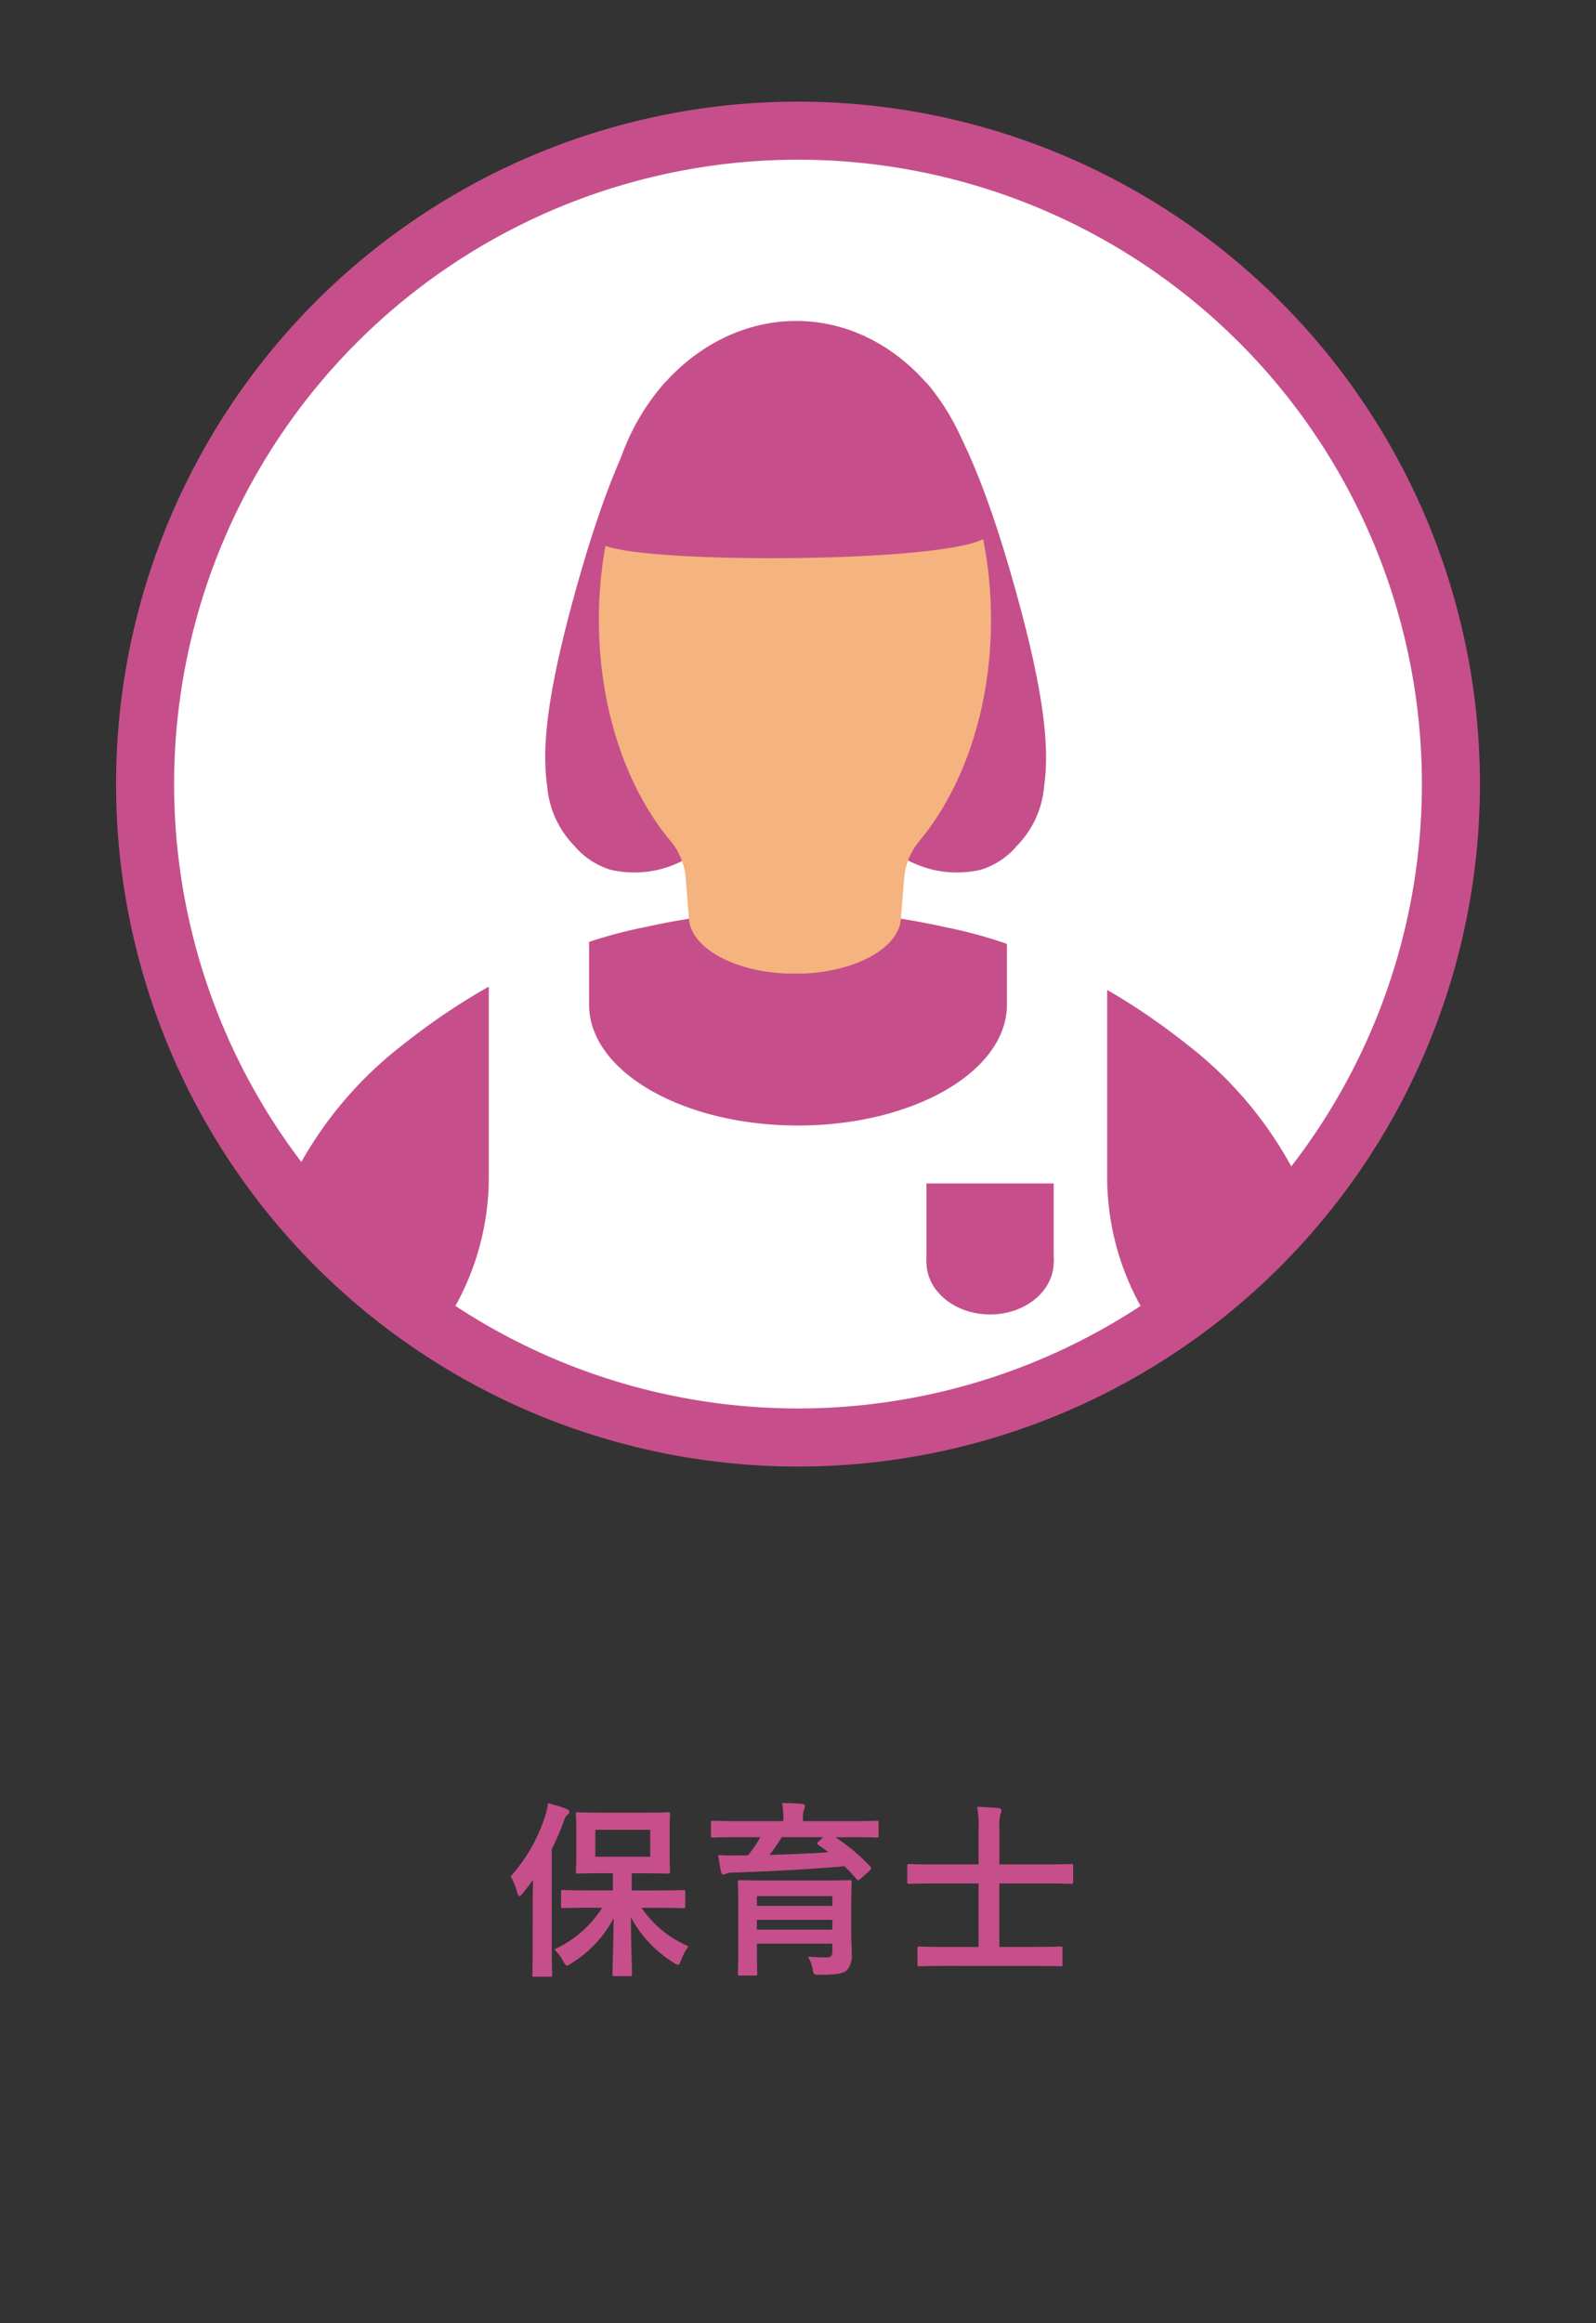
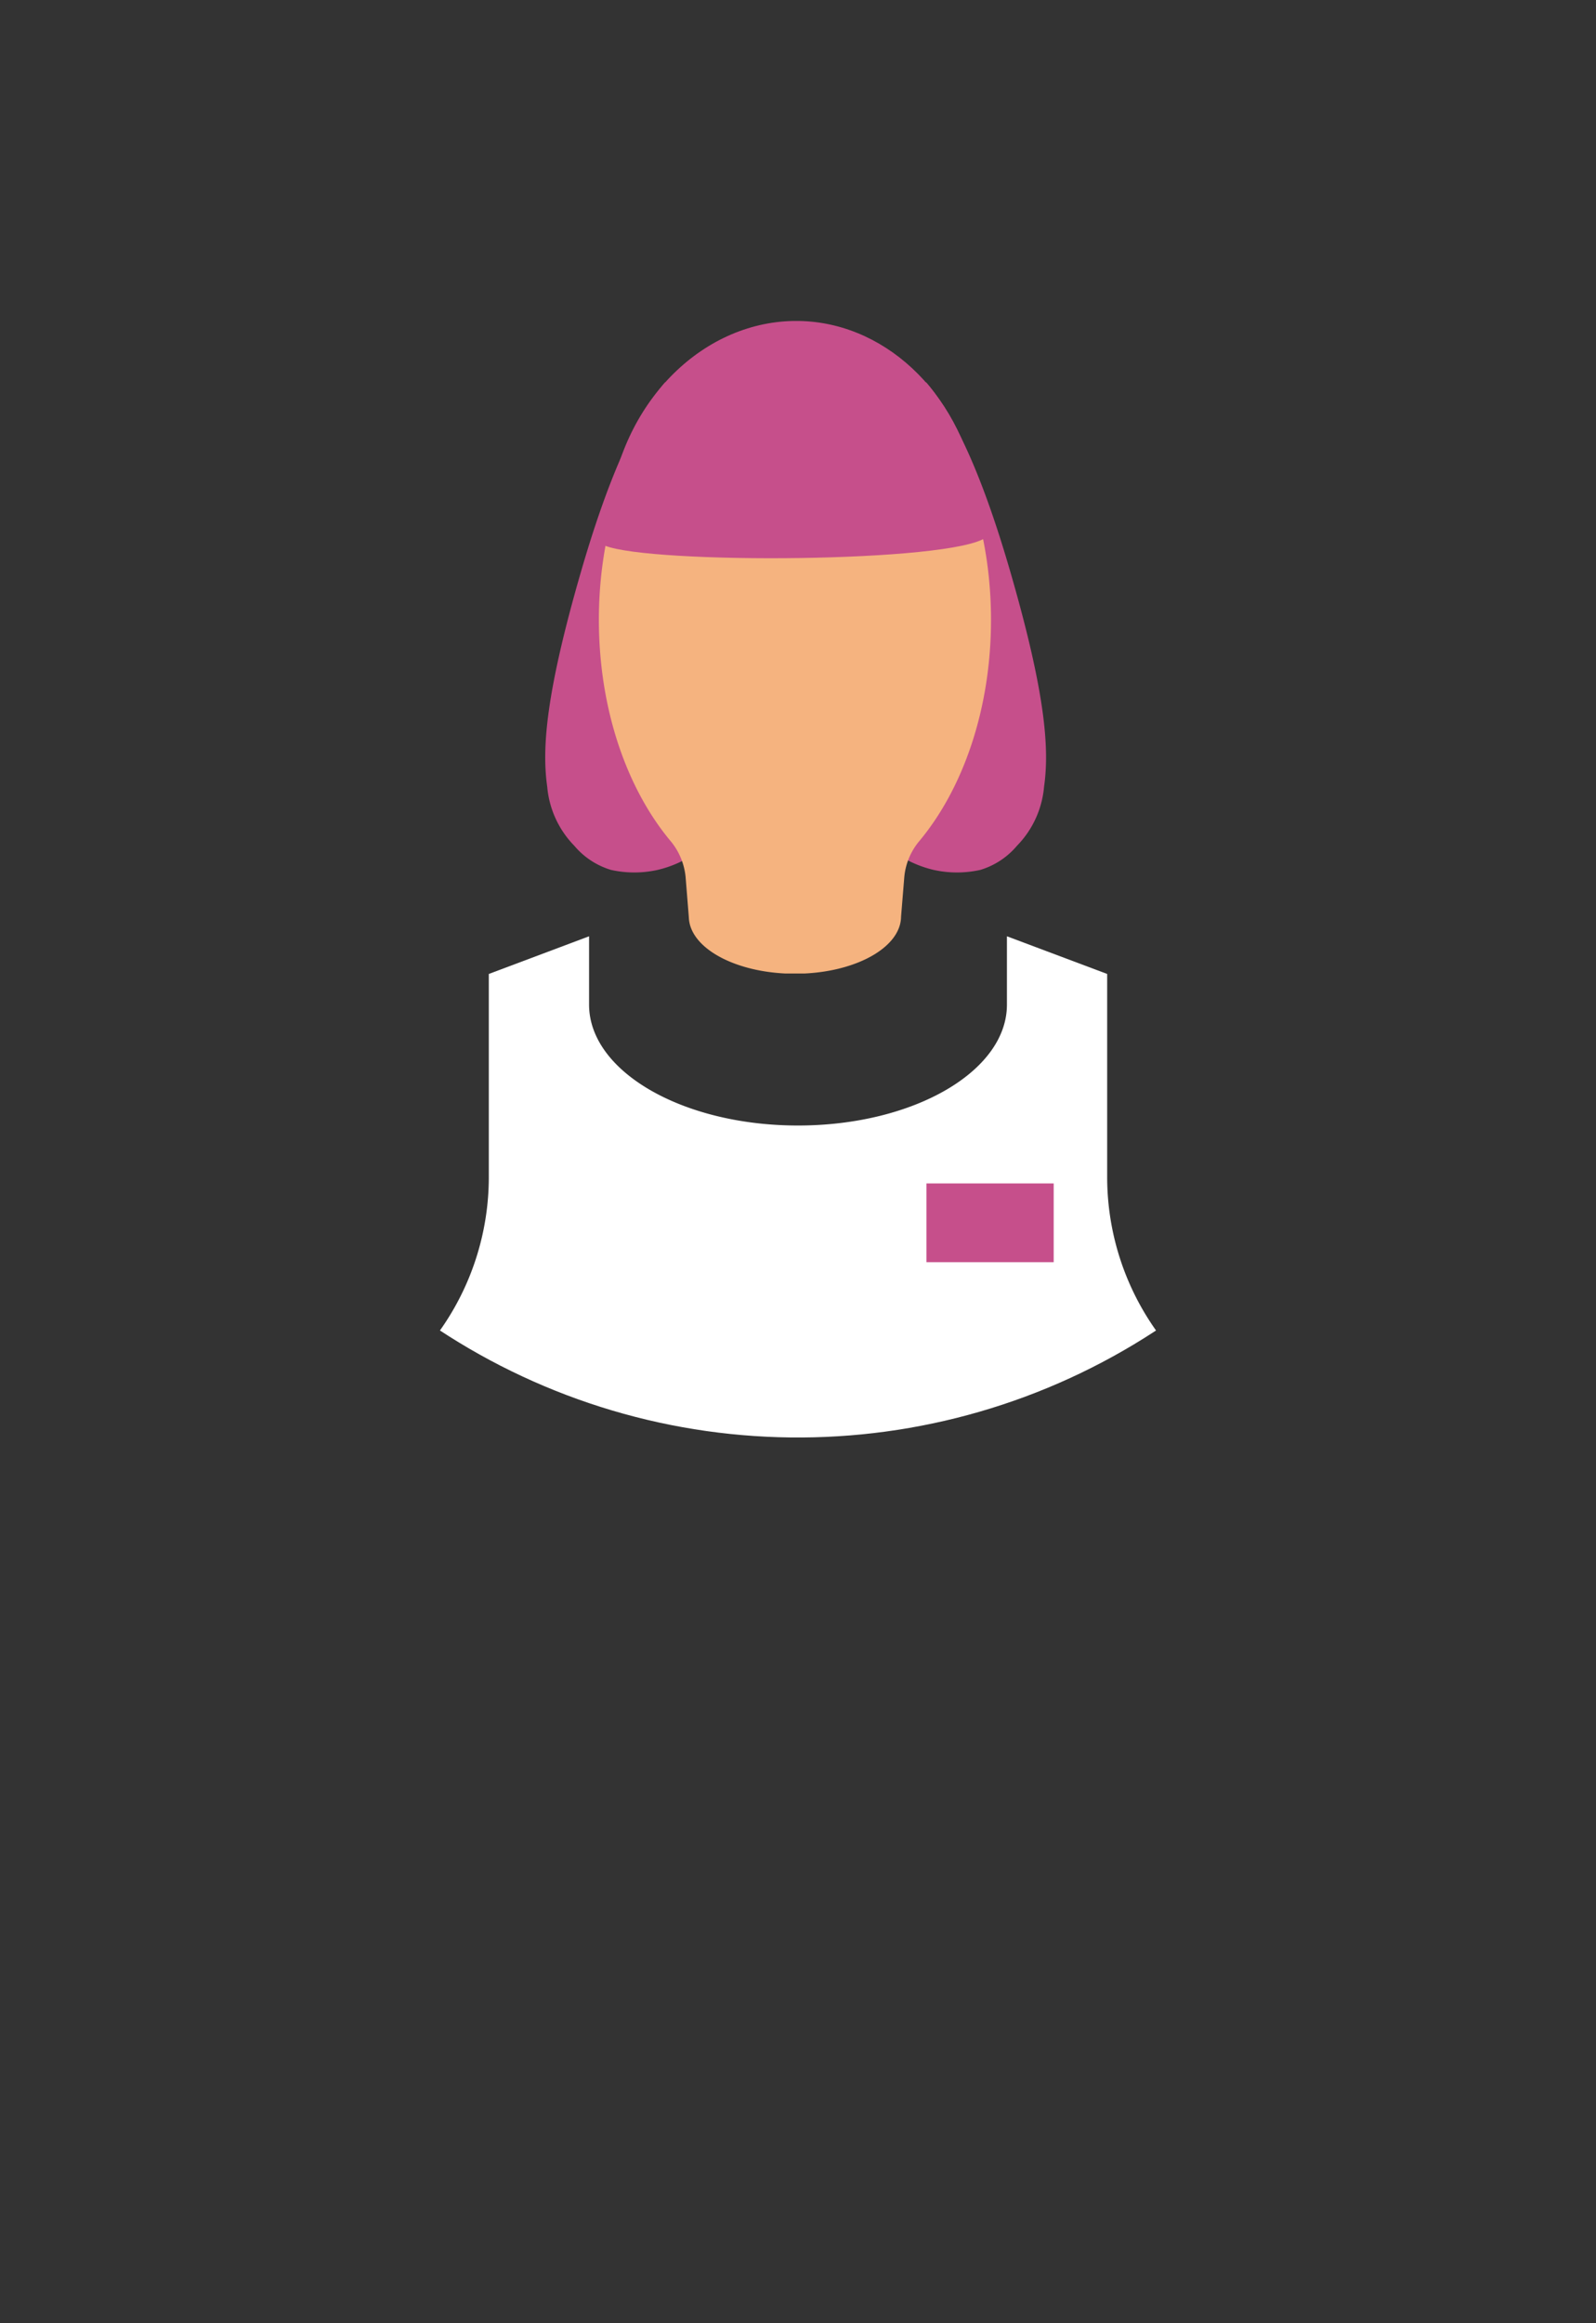
<svg xmlns="http://www.w3.org/2000/svg" width="110" height="159.995" viewBox="0 0 110 159.995">
  <rect x="0" y="0" width="110" height="159.995" fill="#333333" stroke="none" />
  <defs>
    <clipPath id="clip-path">
      <path d="M100 54A45 45 0 1155.01 9 44.99 44.99 0 01100 54z" stroke="#c64f8b" stroke-miterlimit="10" stroke-width="4" fill="#fff" />
    </clipPath>
    <style>.cls-2{fill:#fff}.cls-5{fill:#c64f8b}</style>
  </defs>
  <g id="レイヤー_4" data-name="レイヤー 4">
-     <path class="cls-2" d="M100 54A45 45 0 1155.01 9 44.99 44.99 0 01100 54z" />
    <g clip-path="url(#clip-path)">
-       <path d="M19.578 82.4A26.838 26.838 0 0127.702 72c1.687-1.326 8.158-6.466 16.833-8.167a51.363 51.363 0 0110.26-1.2 51.428 51.428 0 0110.268 1.2c8.672 1.7 15.151 6.841 16.838 8.167a26.839 26.839 0 018.116 10.4v26.285H19.578z" fill-rule="evenodd" fill="#c64f8b" />
      <path class="cls-5" d="M45.856 26.314C43.7 28.806 41.786 33.333 40 39.521c-2.382 8.255-2.658 12.043-2.284 14.66a6.629 6.629 0 001.869 4.069 5.294 5.294 0 002.533 1.662 7.406 7.406 0 003.2 0 7.692 7.692 0 002.741-1.246c.565-.388-2.203-32.352-2.203-32.352zm17.963 0c2.16 2.492 4.07 7.019 5.856 13.207 2.382 8.255 2.658 12.043 2.284 14.66a6.629 6.629 0 01-1.869 4.069 5.3 5.3 0 01-2.533 1.662 7.406 7.406 0 01-3.2 0 7.683 7.683 0 01-2.741-1.246c-.565-.388 2.203-32.352 2.203-32.352z" />
      <path d="M54.792 22.964c7.457 0 13.51 8.829 13.51 19.725 0 6.171-1.944 11.677-4.989 15.293a4.489 4.489 0 00-.983 2.38v-.009l-.224 2.747-.007.15c-.13 1.995-2.983 3.609-6.614 3.793h-1.391c-3.632-.184-6.484-1.8-6.614-3.793l-.01-.15-.221-2.749v.009a4.555 4.555 0 00-.984-2.38c-3.05-3.616-4.989-9.122-4.989-15.293 0-10.9 6.054-19.725 13.511-19.725z" fill="#f5b37f" fill-rule="evenodd" />
      <path class="cls-5" d="M67.975 37c.036-.028-.417-1.871-.529-2.641-.994-6.861-6.1-12.011-12.132-12.247-6.451-.249-12.173 5.108-13.282 12.48-.068.462-.613 2.876-.343 2.985 3.196 1.286 23.92 1.183 26.286-.577z" />
      <path class="cls-2" d="M82.362 94.642a18.257 18.257 0 01-6.053-13.62V67.076L69.4 64.482v4.706c0 4.6-6.446 8.326-14.4 8.326s-14.4-3.728-14.4-8.326v-4.706l-6.91 2.594v13.946a18.257 18.257 0 01-6.053 13.62v18.226h54.725z" />
      <path class="cls-5" d="M63.854 81.502h8.769v5.425h-8.769z" />
-       <path class="cls-5" d="M72.623 86.927c0 1.986-1.963 3.6-4.385 3.6s-4.384-1.61-4.384-3.6 1.963-3.6 4.384-3.6 4.385 1.614 4.385 3.6z" />
    </g>
-     <path d="M100 54A45 45 0 1155.01 9 44.99 44.99 0 01100 54z" fill="none" stroke="#c64f8b" stroke-miterlimit="10" stroke-width="4" />
-     <path class="cls-5" d="M36.715 131.1c0-.481.013-1.079.025-1.638-.232.325-.48.637-.726.949-.092.1-.157.169-.209.169s-.1-.078-.157-.234a4.368 4.368 0 00-.455-1.118 11.389 11.389 0 002.368-4.122 4.429 4.429 0 00.207-.922 10.233 10.233 0 011.261.39c.129.052.207.091.207.2s-.039.143-.142.221-.157.195-.274.532a17 17 0 01-.793 1.821v6.682c0 1.261.028 1.9.028 1.963 0 .13-.014.143-.145.143h-1.092c-.117 0-.129-.013-.129-.143 0-.078.026-.7.026-1.963zm3.9.286c-1.287 0-1.728.026-1.806.026-.131 0-.143-.013-.143-.143v-.962c0-.13.012-.143.143-.143.078 0 .519.026 1.806.026h1.625v-1.183h-.74c-1.17 0-1.574.026-1.664.026-.131 0-.145-.013-.145-.143 0-.091.028-.4.028-1.144V126.1c0-.741-.028-1.053-.028-1.144 0-.131.014-.143.145-.143.09 0 .494.026 1.664.026h2.885c1.17 0 1.56-.026 1.652-.026.129 0 .143.012.143.143 0 .077-.026.4-.026 1.144v1.651c0 .741.026 1.066.026 1.144 0 .13-.014.143-.143.143-.092 0-.482-.026-1.652-.026h-.844v1.183H45.3c1.275 0 1.717-.026 1.8-.026.117 0 .129.013.129.143v.962c0 .13-.012.143-.129.143-.078 0-.52-.026-1.8-.026h-1.083a7.485 7.485 0 003.236 2.652 3.369 3.369 0 00-.519.988c-.079.2-.118.286-.2.286a.725.725 0 01-.3-.143 8.331 8.331 0 01-2.951-3.133c0 1.625.078 3.471.078 3.913 0 .13-.013.143-.142.143h-1.062c-.13 0-.142-.013-.142-.143 0-.429.064-2.2.078-3.848a8.1 8.1 0 01-2.912 3.107c-.156.091-.235.156-.313.156s-.131-.091-.248-.3a3.7 3.7 0 00-.609-.819 7.63 7.63 0 003.289-2.86zm4.2-5.369h-3.784v1.859h3.783zm5.953.508c-1.157 0-1.547.027-1.625.027-.129 0-.143-.013-.143-.143v-.858c0-.143.014-.156.143-.156.078 0 .468.026 1.625.026h3.224v-.039a5.606 5.606 0 00-.092-1.209c.469 0 .938.025 1.393.064.129.014.193.066.193.131a1.4 1.4 0 01-.076.26 2.313 2.313 0 00-.066.754v.039h3.433c1.157 0 1.547-.026 1.625-.026.143 0 .155.013.155.143v.871c0 .13-.012.143-.155.143-.078 0-.468-.027-1.625-.027h-1.211a13.229 13.229 0 012.407 2.016.178.178 0 01.064.117c0 .052-.025.091-.1.169l-.637.572c-.117.1-.17.13-.26.026-.26-.312-.547-.611-.832-.9-2.211.208-5.4.364-7.723.442a.93.93 0 00-.441.078.428.428 0 01-.184.052c-.089 0-.129-.052-.156-.169-.076-.3-.154-.793-.207-1.17.469.026.9.039 1.34.026.221 0 .48 0 .727-.013a9.772 9.772 0 00.845-1.249zm7.9 6.449c0 .611.039 1.326.039 1.638a1.513 1.513 0 01-.338 1.079c-.234.208-.676.312-1.832.312-.4 0-.443.013-.508-.3a3.237 3.237 0 00-.338-.949c.559.039.885.052 1.235.052s.443-.1.443-.429v-.52h-5.2v.585c0 .949.025 1.4.025 1.469 0 .13-.011.143-.142.143H51c-.129 0-.143-.013-.143-.143 0-.078.026-.494.026-1.456v-3.315c0-.975-.026-1.417-.026-1.5 0-.143.014-.156.143-.156.092 0 .533.026 1.795.026h3.976c1.248 0 1.7-.026 1.782-.026.131 0 .144.013.144.156 0 .078-.027.6-.027 1.6zm-6.5-2.392v.676h5.2v-.676zm5.2 2.314v-.676h-5.2v.676zm-3.484-6.371a14.074 14.074 0 01-.846 1.223c1.34-.039 2.8-.1 4.057-.182-.221-.182-.455-.338-.69-.507-.117-.078-.117-.1 0-.221l.338-.313zm11.249 8.867c-1.26 0-1.676.026-1.754.026-.131 0-.145-.013-.145-.143V134.2c0-.13.014-.143.145-.143.078 0 .494.026 1.754.026h2.314v-4.368h-3.119c-1.172 0-1.574.026-1.652.026-.129 0-.143-.013-.143-.143v-1.066c0-.143.014-.156.143-.156.078 0 .48.026 1.652.026h3.119v-2.379a7.236 7.236 0 00-.1-1.586c.48.012 1.039.039 1.482.091.115.013.194.065.194.143a.639.639 0 01-.065.26 3.24 3.24 0 00-.078 1.014v2.455h3.289c1.17 0 1.574-.026 1.652-.026.129 0 .143.013.143.156v1.066c0 .13-.014.143-.143.143-.078 0-.482-.026-1.652-.026h-3.292v4.368h2.457c1.248 0 1.678-.026 1.756-.026.129 0 .142.013.142.143v1.079c0 .13-.013.143-.142.143-.078 0-.508-.026-1.756-.026z" />
  </g>
</svg>